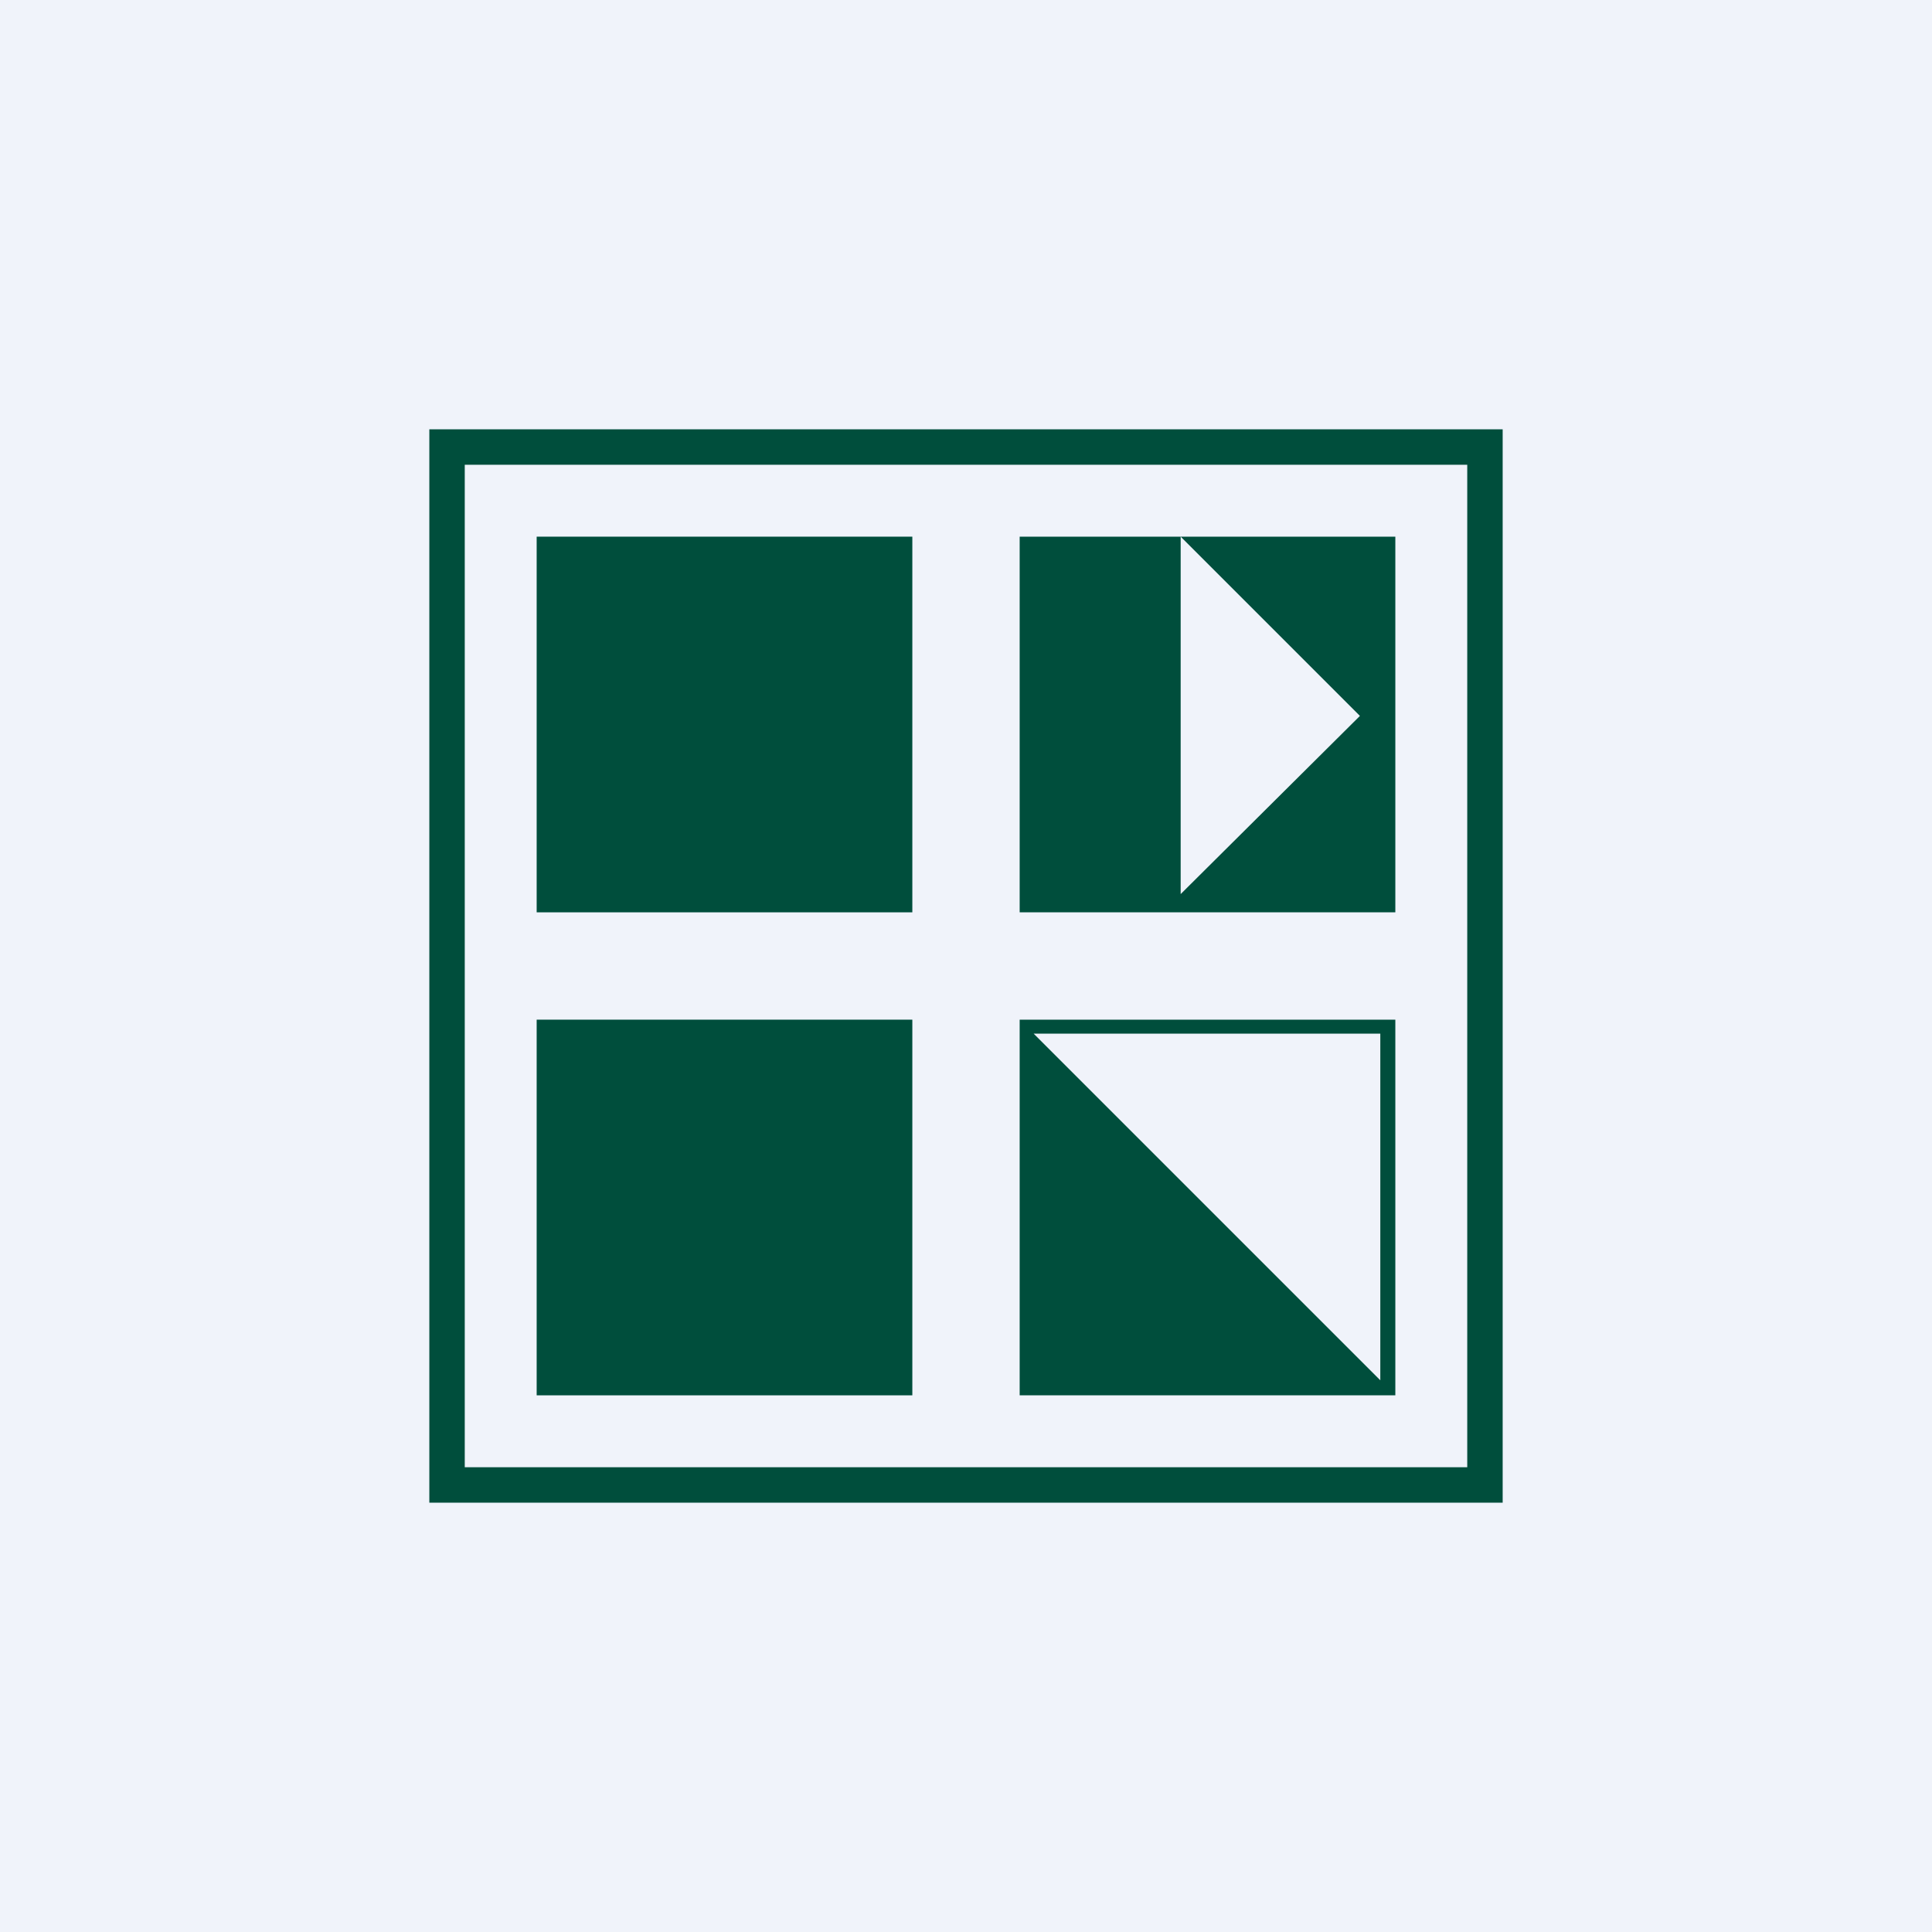
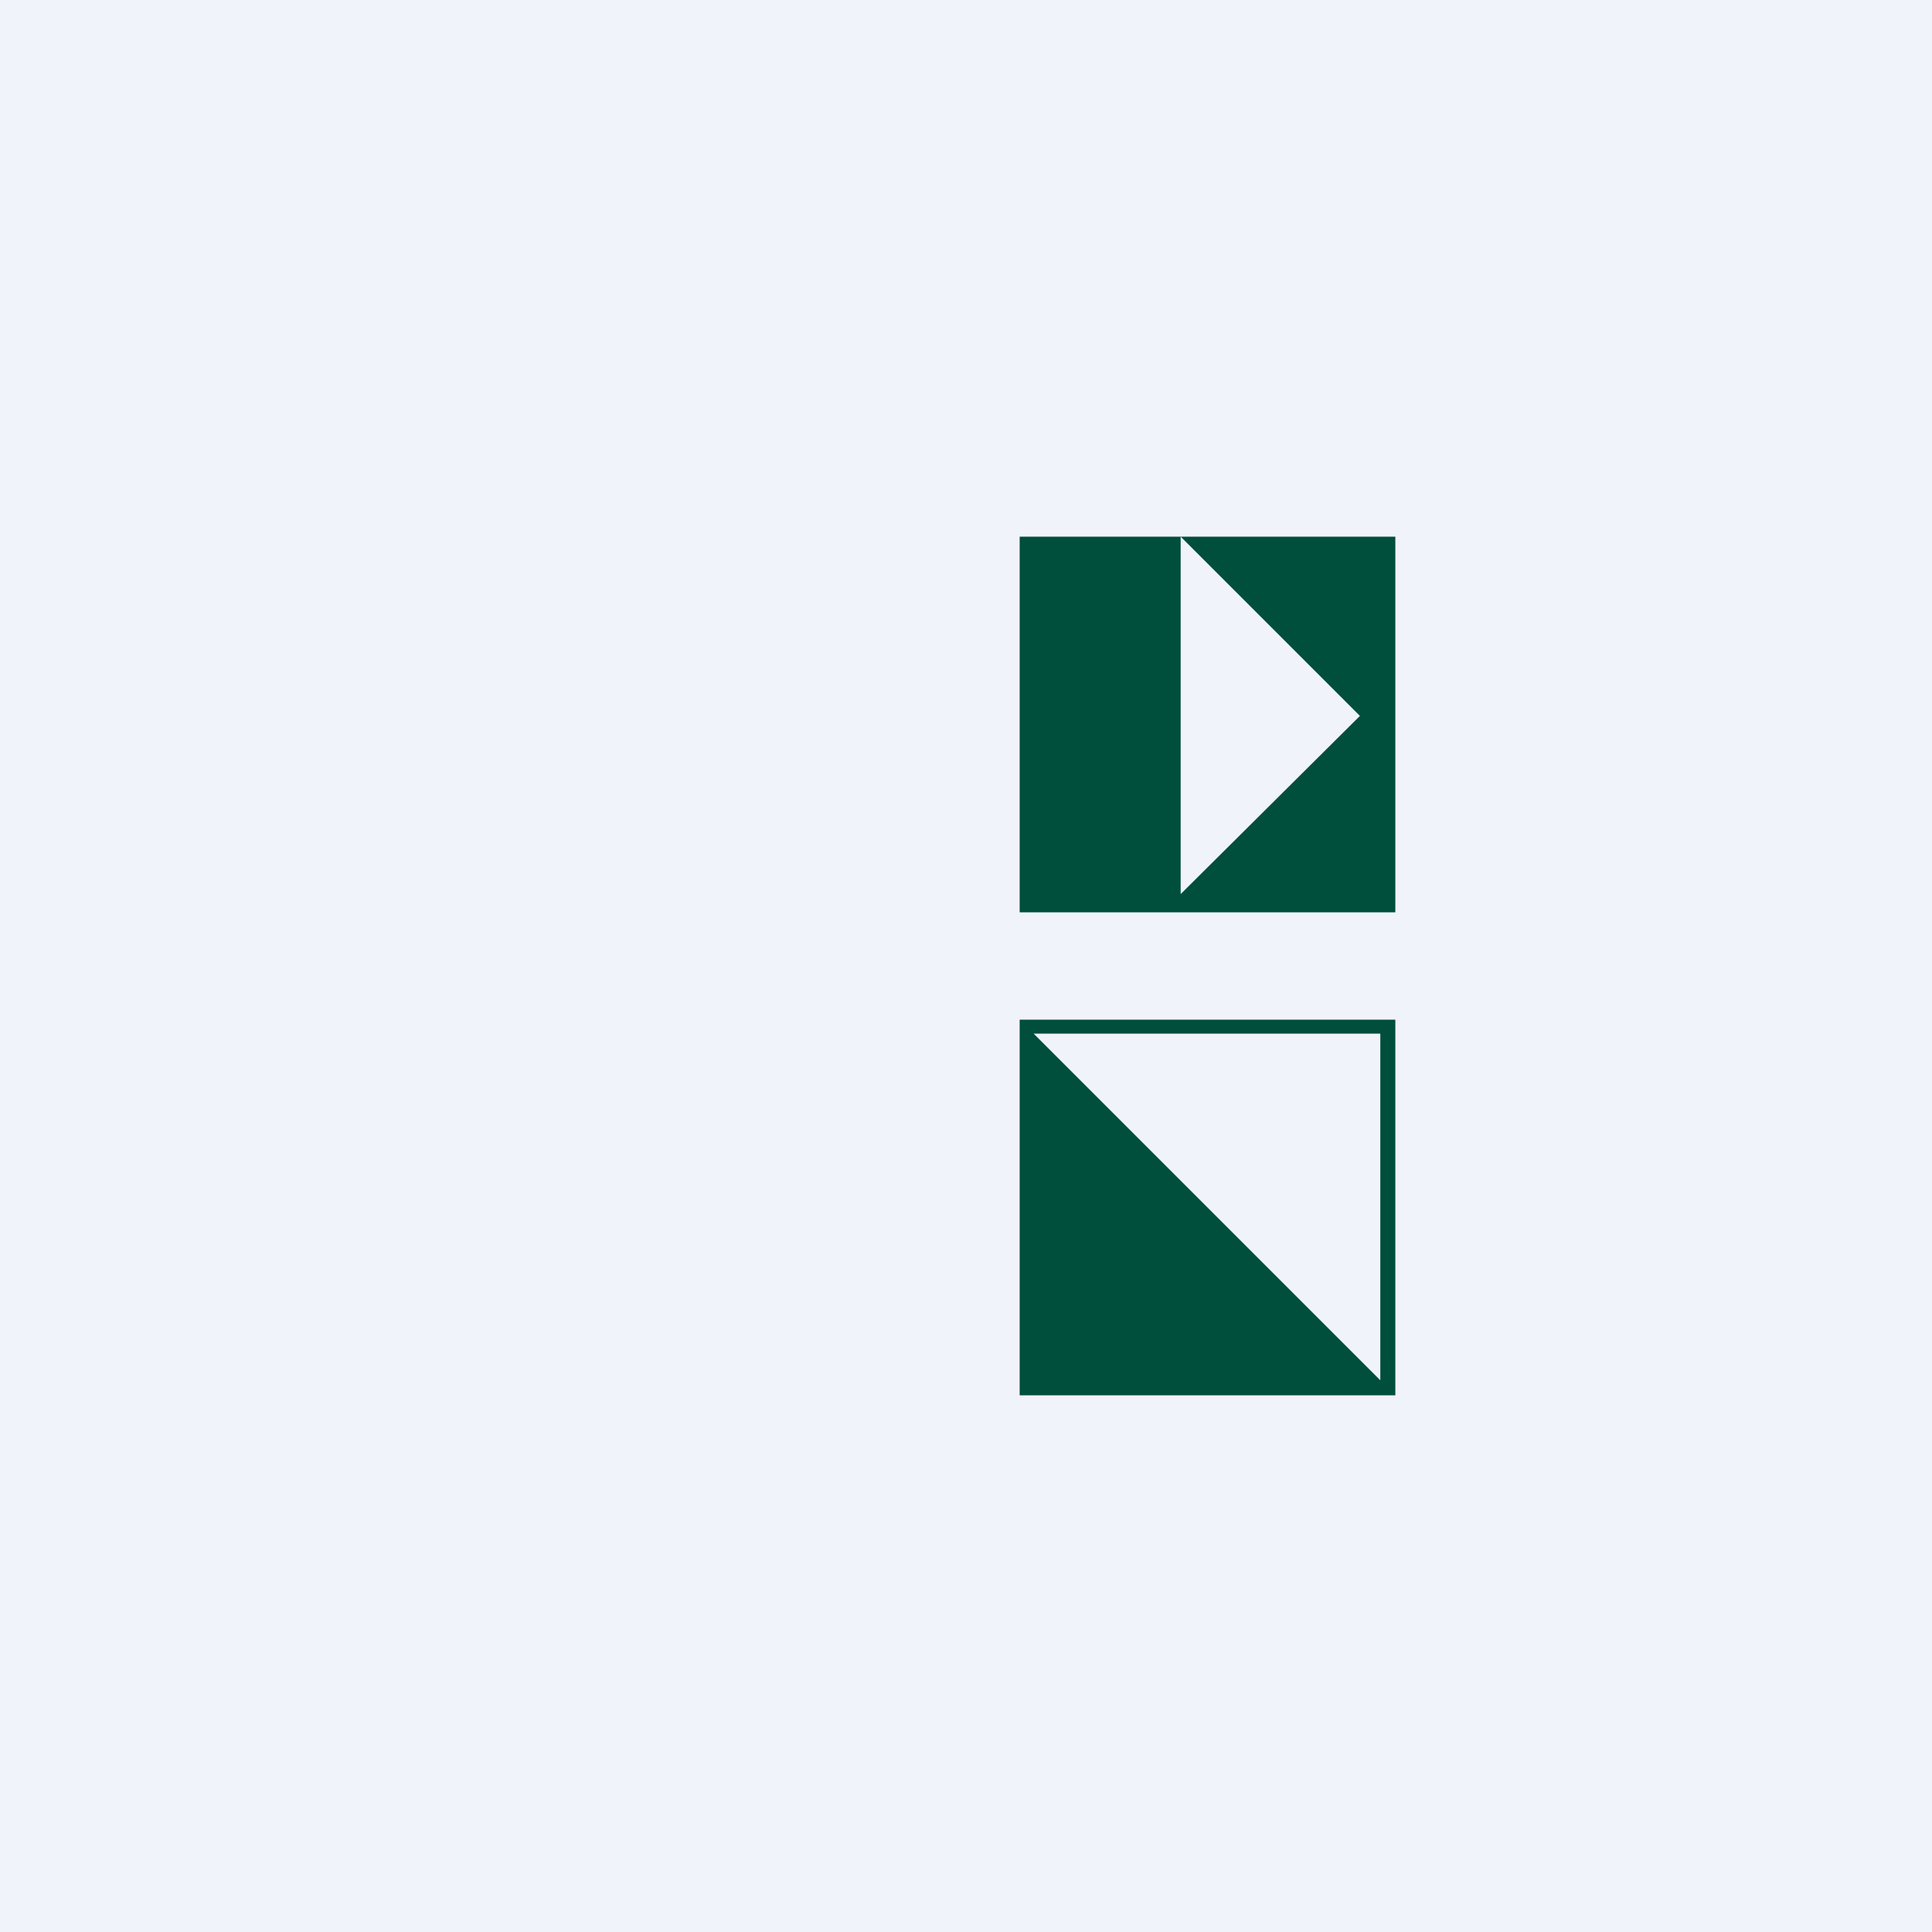
<svg xmlns="http://www.w3.org/2000/svg" width="18" height="18" viewBox="0 0 18 18">
  <path fill="#F0F3FA" d="M0 0h18v18H0z" />
-   <path fill-rule="evenodd" d="M14 4H4v10h10V4Zm-.33.33H4.33v9.34h9.34V4.33Z" fill="#004E3C" />
-   <path d="M5 5h3.5v3.5H5V5ZM5 9.5h3.5V13H5V9.5Z" fill="#004E3C" />
  <path fill-rule="evenodd" d="M9.5 9.5H13V13H9.5V9.5Zm.13.13h3.23v3.23L9.63 9.63Z" fill="#004E3C" />
  <path d="M11 5H9.5v3.5H13V5h-2Zm0 0 1.67 1.67L11 8.33V5Z" fill="#004E3C" />
</svg>